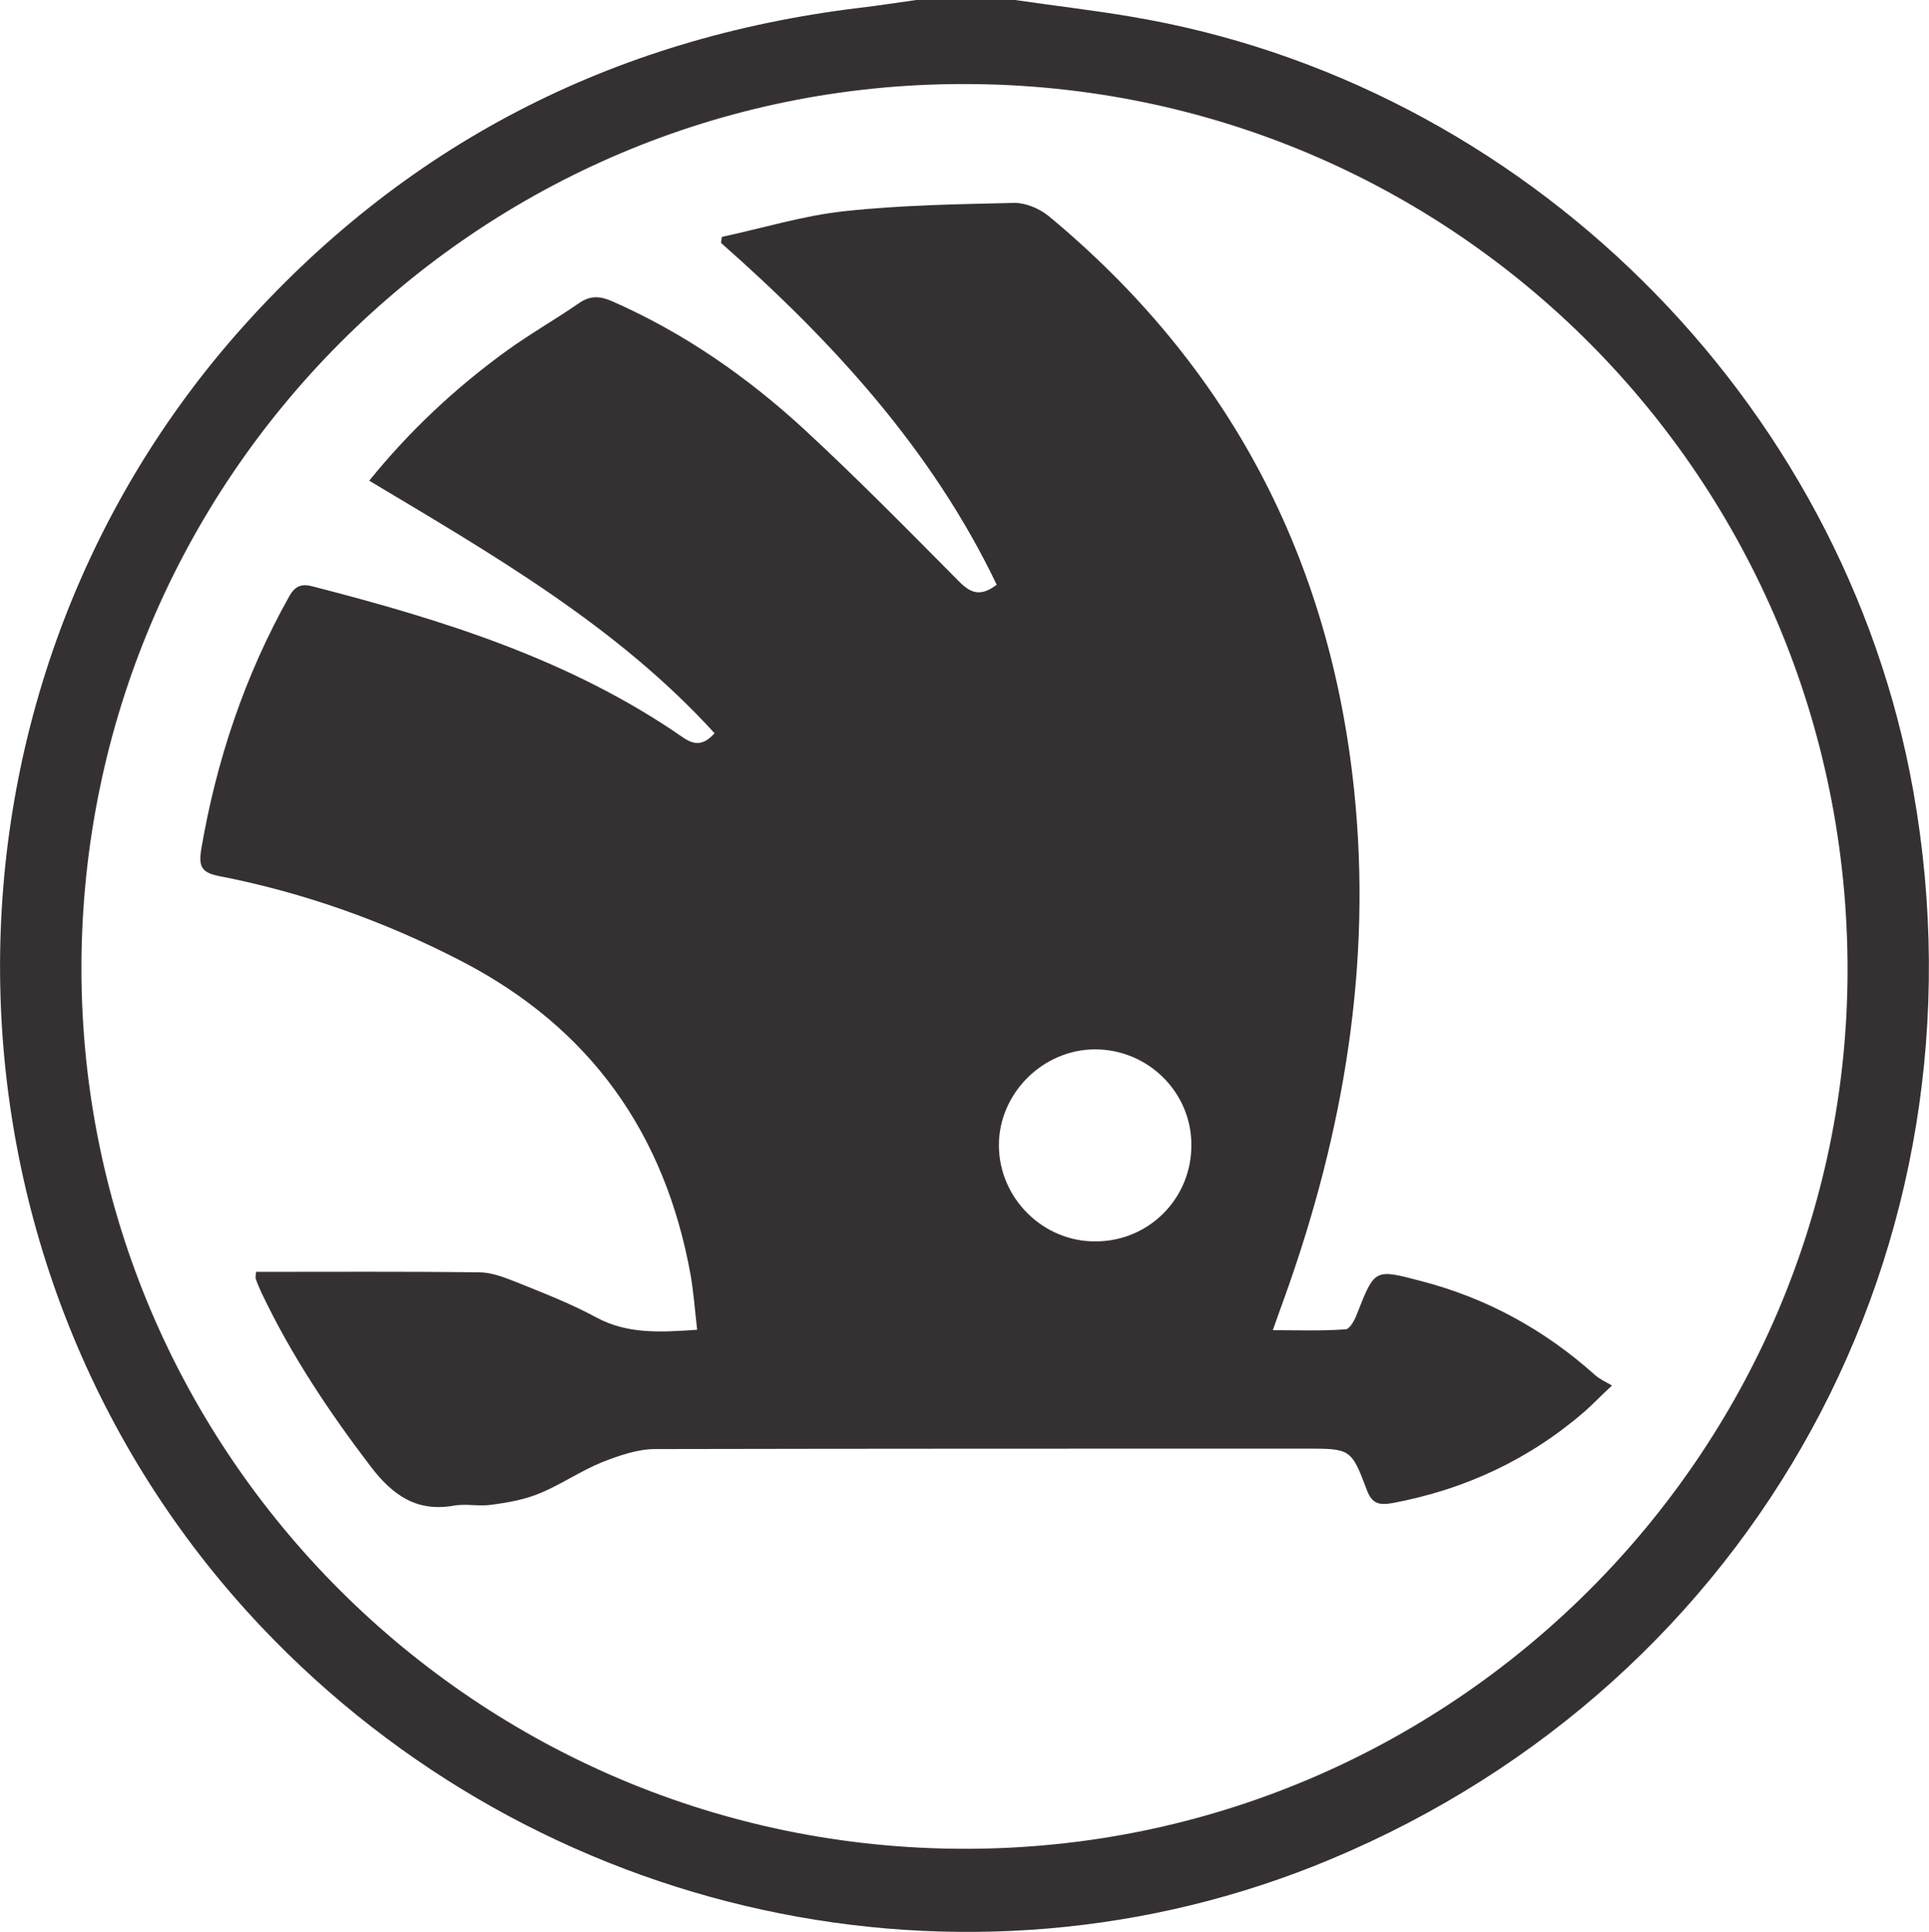
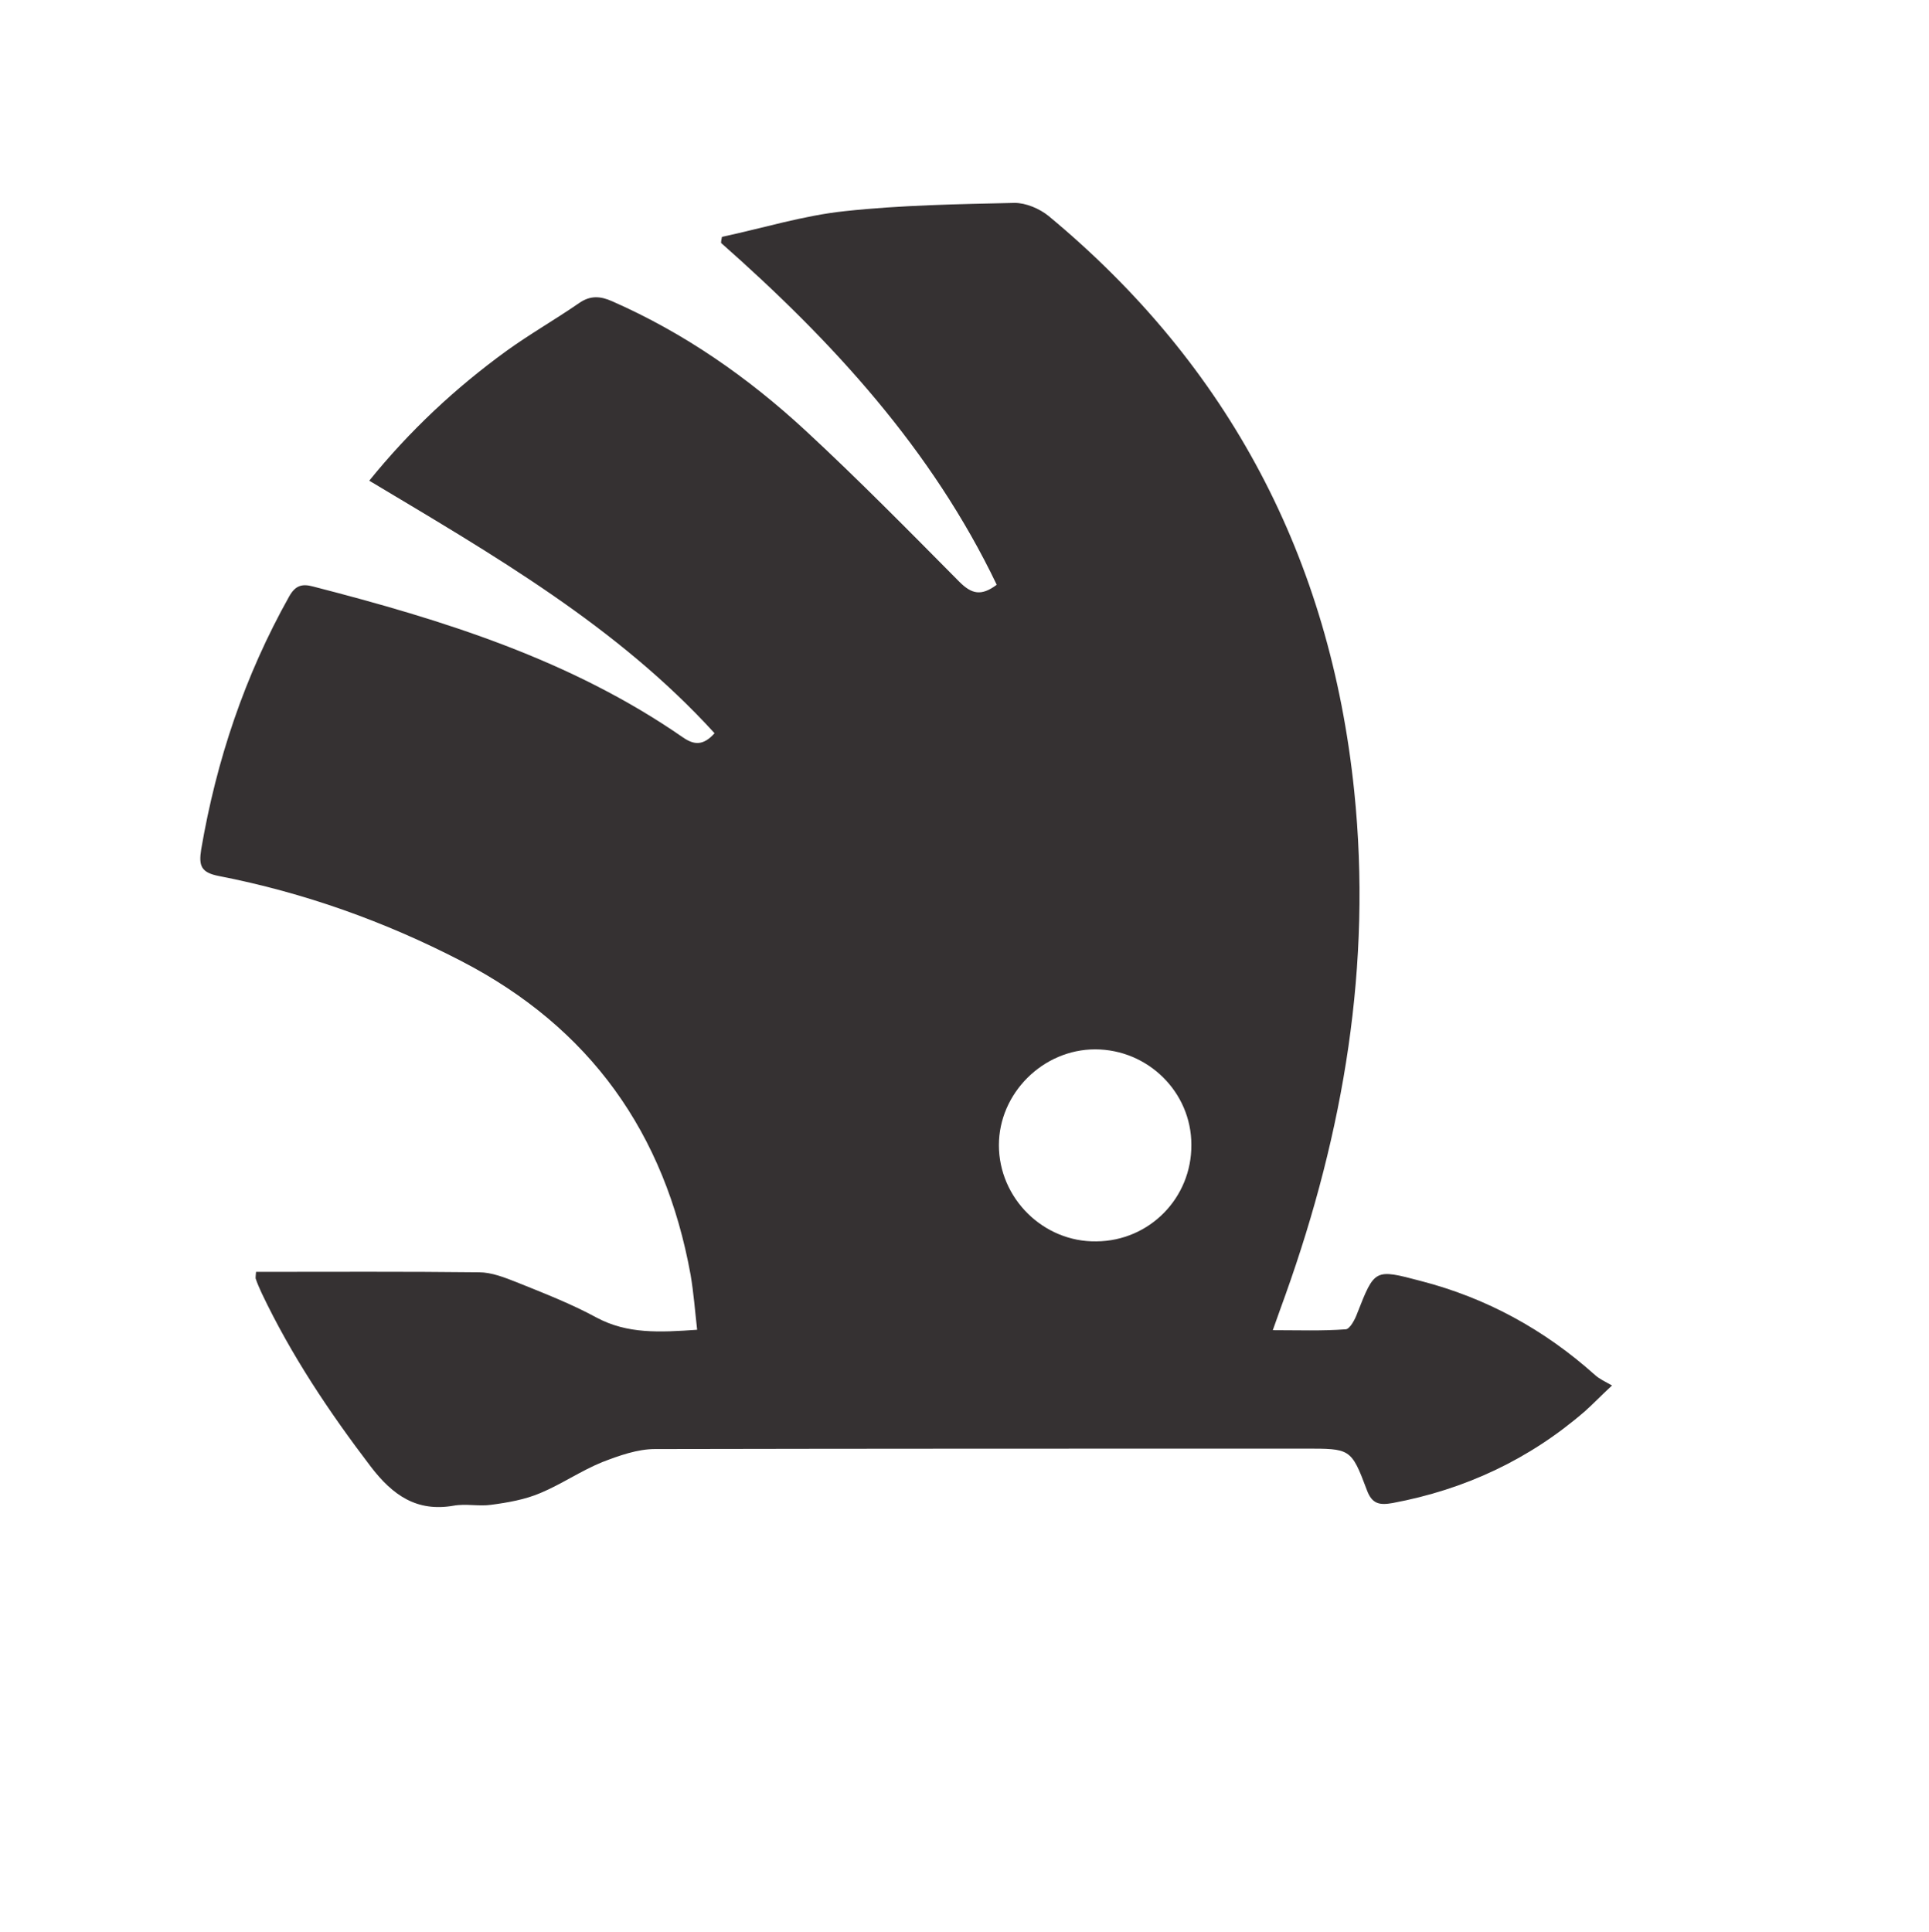
<svg xmlns="http://www.w3.org/2000/svg" id="Layer_2" data-name="Layer 2" viewBox="0 0 44.3 44.37">
  <defs>
    <style>
      .cls-1 {
        fill: #353132;
        stroke-width: 0px;
      }
    </style>
  </defs>
  <g id="Layer_1-2" data-name="Layer 1">
    <g id="X6Tyzy.tif">
      <g>
-         <path class="cls-1" d="M23.31,0c.88.13,1.77.23,2.65.38,9.02,1.5,16.38,8.78,17.98,17.79,1.85,10.44-3.6,20.44-13.38,24.53-8.38,3.51-18.22,1.37-24.57-5.35C-1.78,29.13-2.02,16.15,5.45,7.65,9.25,3.34,14.04.87,19.74.18c.43-.05.87-.12,1.3-.18.76,0,1.52,0,2.27,0ZM22.17,42.46c11.15,0,20.25-9.06,20.26-20.18,0-11.26-9.03-20.34-20.27-20.35C10.96,1.91,1.88,11.01,1.87,22.23c0,11.16,9.09,20.23,20.29,20.23Z" />
        <path class="cls-1" d="M5.89,29.21c1.71,0,3.41-.01,5.11.01.29,0,.59.12.87.23.62.25,1.24.49,1.83.81.71.38,1.45.34,2.31.28-.05-.44-.08-.85-.15-1.26-.59-3.26-2.31-5.68-5.27-7.21-1.76-.91-3.61-1.57-5.56-1.95-.41-.08-.47-.23-.41-.61.35-2.05,1-3.99,2.02-5.81.14-.25.29-.3.55-.23,2.99.77,5.92,1.68,8.5,3.47.25.17.46.19.72-.1-2.24-2.46-5.09-4.1-7.93-5.8.93-1.15,1.98-2.13,3.15-2.98.54-.39,1.12-.72,1.67-1.1.26-.18.49-.16.76-.04,1.66.73,3.12,1.75,4.44,2.97,1.21,1.12,2.37,2.3,3.53,3.47.28.28.5.34.86.07-1.49-3.11-3.77-5.59-6.33-7.85,0-.05.01-.09.02-.14.94-.2,1.87-.49,2.82-.59,1.29-.14,2.6-.16,3.9-.19.26,0,.57.13.78.3,4.15,3.44,6.47,7.87,7.02,13.21.41,3.98-.24,7.82-1.58,11.57-.09.24-.17.48-.29.81.6,0,1.13.02,1.67-.02.1,0,.22-.23.27-.37.4-1.02.4-1.02,1.46-.74,1.51.39,2.84,1.12,4,2.16.1.09.23.15.39.24-.28.26-.44.43-.62.59-1.28,1.11-2.76,1.8-4.42,2.11-.29.05-.47.03-.59-.3-.36-.96-.38-.95-1.43-.95-4.97,0-9.95,0-14.92.01-.4,0-.82.15-1.21.3-.49.2-.94.51-1.42.71-.35.15-.75.22-1.13.27-.28.04-.58-.03-.86.02-.85.15-1.4-.24-1.9-.89-.96-1.26-1.83-2.56-2.51-3.99-.05-.11-.1-.22-.14-.34,0-.02,0-.06.01-.15ZM27.36,26.29c0-1.21-1-2.19-2.21-2.19-1.2,0-2.21,1.01-2.21,2.2,0,1.22,1.02,2.23,2.24,2.21,1.22-.01,2.19-1,2.18-2.22Z" />
      </g>
    </g>
  </g>
</svg>